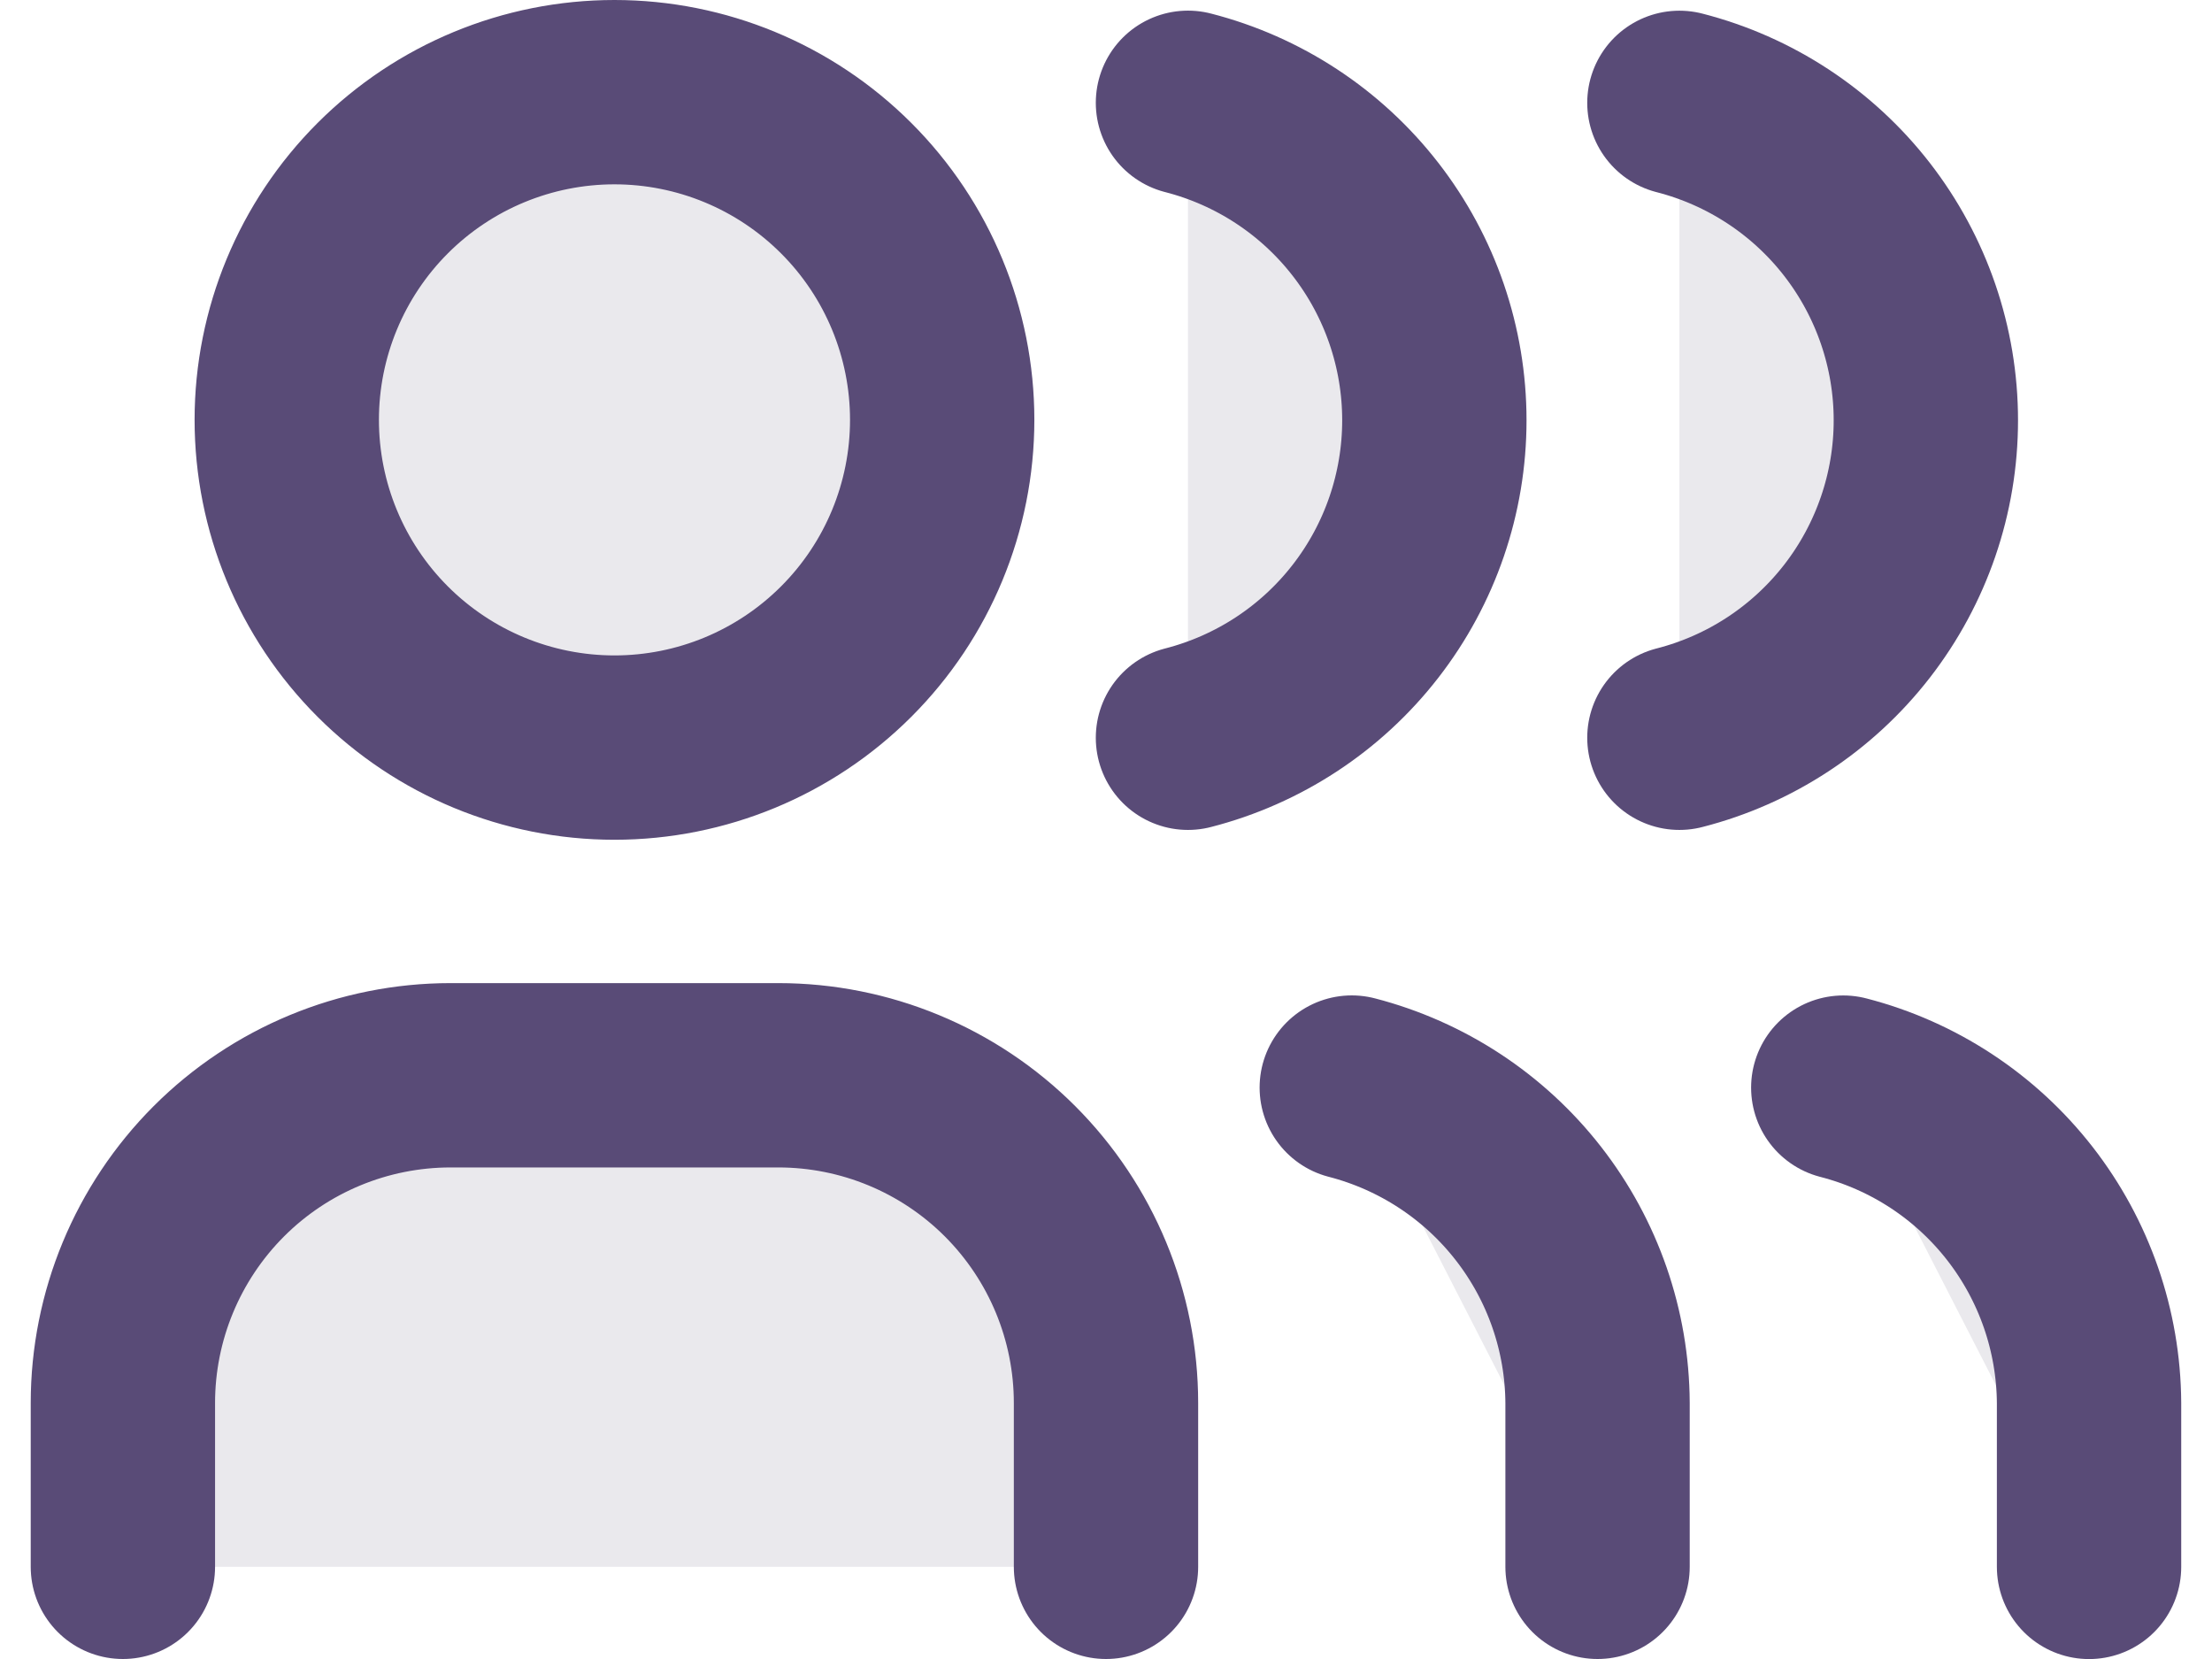
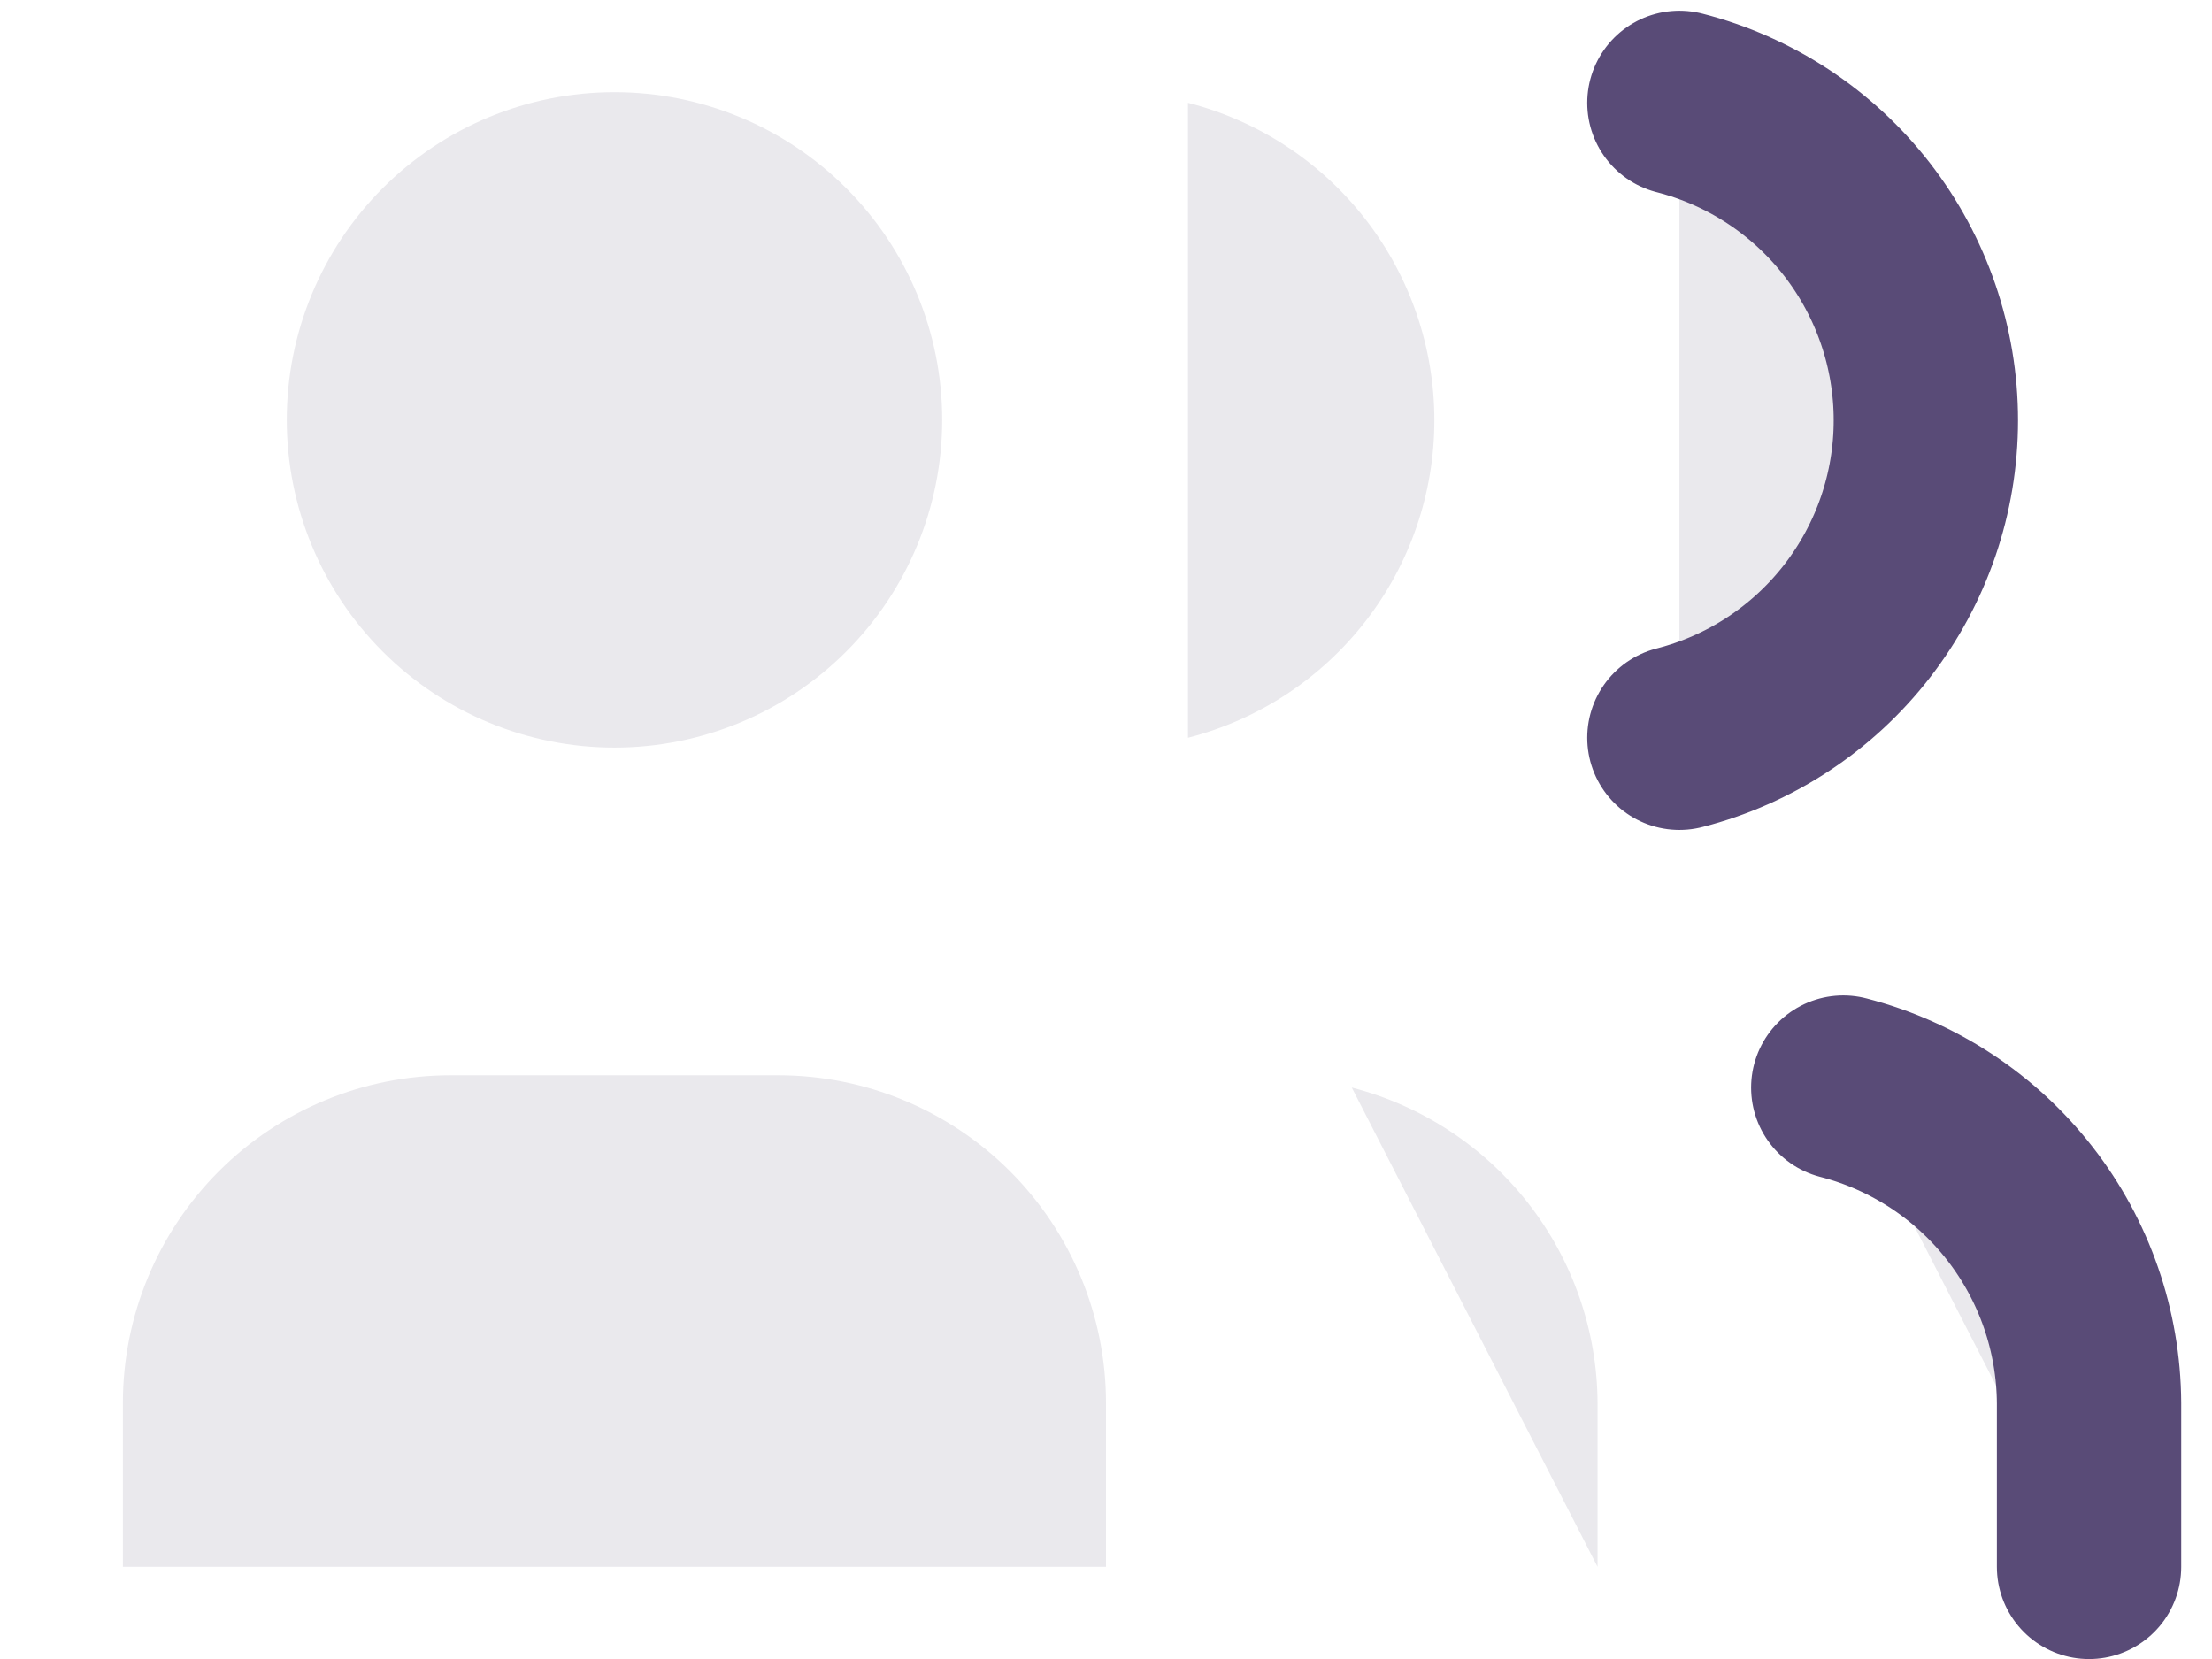
<svg xmlns="http://www.w3.org/2000/svg" width="36" height="27" viewBox="0 0 36 27" fill="none">
  <path fill-rule="evenodd" clip-rule="evenodd" d="M4.667 6.833C4.667 8.248 5.229 9.605 6.229 10.605C7.229 11.605 8.586 12.167 10 12.167C11.415 12.167 12.771 11.605 13.771 10.605C14.772 9.605 15.334 8.248 15.334 6.833C15.334 5.419 14.772 4.062 13.771 3.062C12.771 2.062 11.415 1.5 10 1.5C8.586 1.5 7.229 2.062 6.229 3.062C5.229 4.062 4.667 5.419 4.667 6.833ZM2 25.5V22.834C2 21.419 2.562 20.063 3.562 19.062C4.562 18.062 5.919 17.5 7.333 17.5H12.667C14.081 17.5 15.438 18.062 16.438 19.062C17.438 20.063 18 21.419 18 22.834V25.5M19.334 1.673C20.481 1.967 21.498 2.634 22.224 3.57C22.95 4.505 23.344 5.656 23.344 6.84C23.344 8.024 22.95 9.175 22.224 10.11C21.498 11.046 20.481 11.713 19.334 12.007M26 25.5V22.834C25.994 21.657 25.598 20.515 24.874 19.586C24.151 18.658 23.14 17.995 22 17.7" fill="#EAE9ED" />
-   <path d="M2 25.5V22.834C2 21.419 2.562 20.063 3.562 19.062C4.562 18.062 5.919 17.5 7.333 17.5H12.667C14.081 17.5 15.438 18.062 16.438 19.062C17.438 20.063 18 21.419 18 22.834V25.5M19.334 1.673C20.481 1.967 21.498 2.634 22.224 3.57C22.95 4.505 23.344 5.656 23.344 6.84C23.344 8.024 22.95 9.175 22.224 10.11C21.498 11.046 20.481 11.713 19.334 12.007M26 25.5V22.834C25.994 21.657 25.598 20.515 24.874 19.586C24.151 18.658 23.14 17.995 22 17.7M4.667 6.833C4.667 8.248 5.229 9.605 6.229 10.605C7.229 11.605 8.586 12.167 10 12.167C11.415 12.167 12.771 11.605 13.771 10.605C14.772 9.605 15.334 8.248 15.334 6.833C15.334 5.419 14.772 4.062 13.771 3.062C12.771 2.062 11.415 1.5 10 1.5C8.586 1.5 7.229 2.062 6.229 3.062C5.229 4.062 4.667 5.419 4.667 6.833Z" stroke="#594B77" stroke-width="3" stroke-linecap="round" stroke-linejoin="round" />
-   <path fill-rule="evenodd" clip-rule="evenodd" d="M27.332 1.674C28.479 1.968 29.496 2.635 30.222 3.57C30.948 4.506 31.343 5.656 31.343 6.841C31.343 8.025 30.948 9.175 30.222 10.111C29.496 11.046 28.479 11.714 27.332 12.007M33.999 25.501V22.834C33.992 21.657 33.596 20.515 32.873 19.587C32.149 18.658 31.139 17.995 29.999 17.701" fill="#EAE9ED" />
+   <path fill-rule="evenodd" clip-rule="evenodd" d="M27.332 1.674C28.479 1.968 29.496 2.635 30.222 3.57C31.343 8.025 30.948 9.175 30.222 10.111C29.496 11.046 28.479 11.714 27.332 12.007M33.999 25.501V22.834C33.992 21.657 33.596 20.515 32.873 19.587C32.149 18.658 31.139 17.995 29.999 17.701" fill="#EAE9ED" />
  <path d="M27.332 1.674C28.479 1.968 29.496 2.635 30.222 3.57C30.948 4.506 31.343 5.656 31.343 6.841C31.343 8.025 30.948 9.175 30.222 10.111C29.496 11.046 28.479 11.714 27.332 12.007M33.999 25.501V22.834C33.992 21.657 33.596 20.515 32.873 19.587C32.149 18.658 31.139 17.995 29.999 17.701" stroke="#594B77" stroke-width="3" stroke-linecap="round" stroke-linejoin="round" />
</svg>